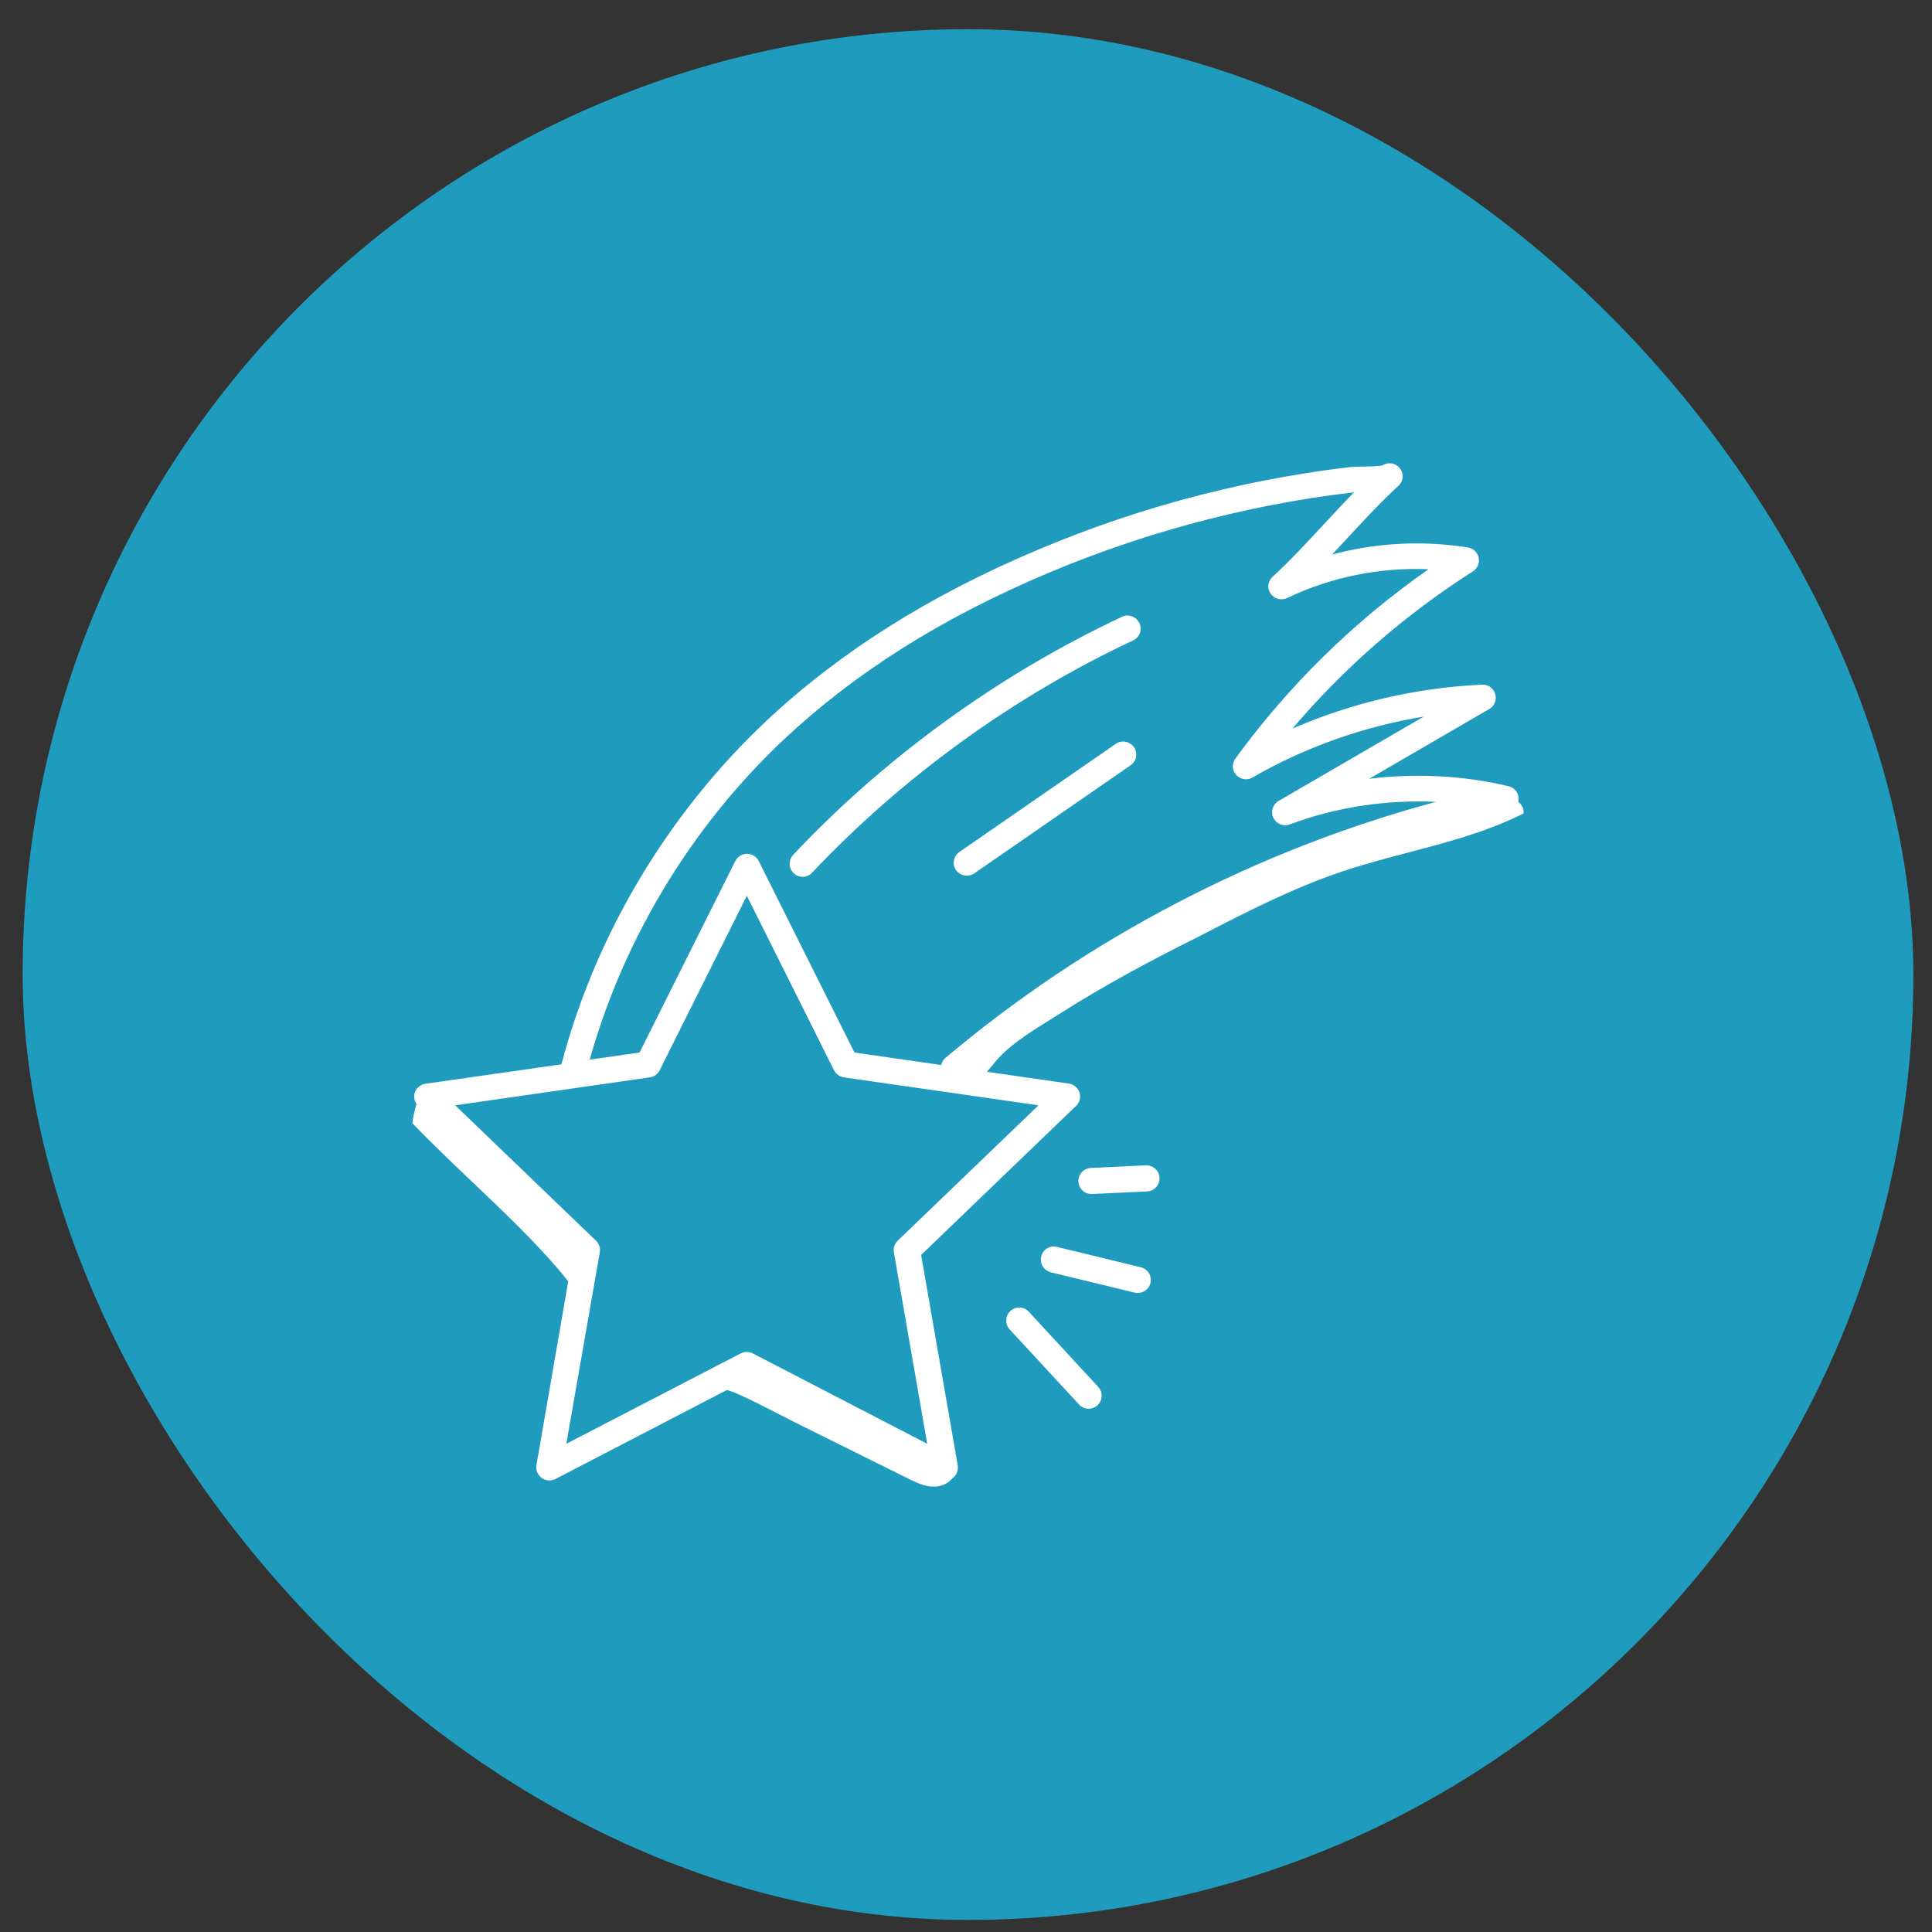
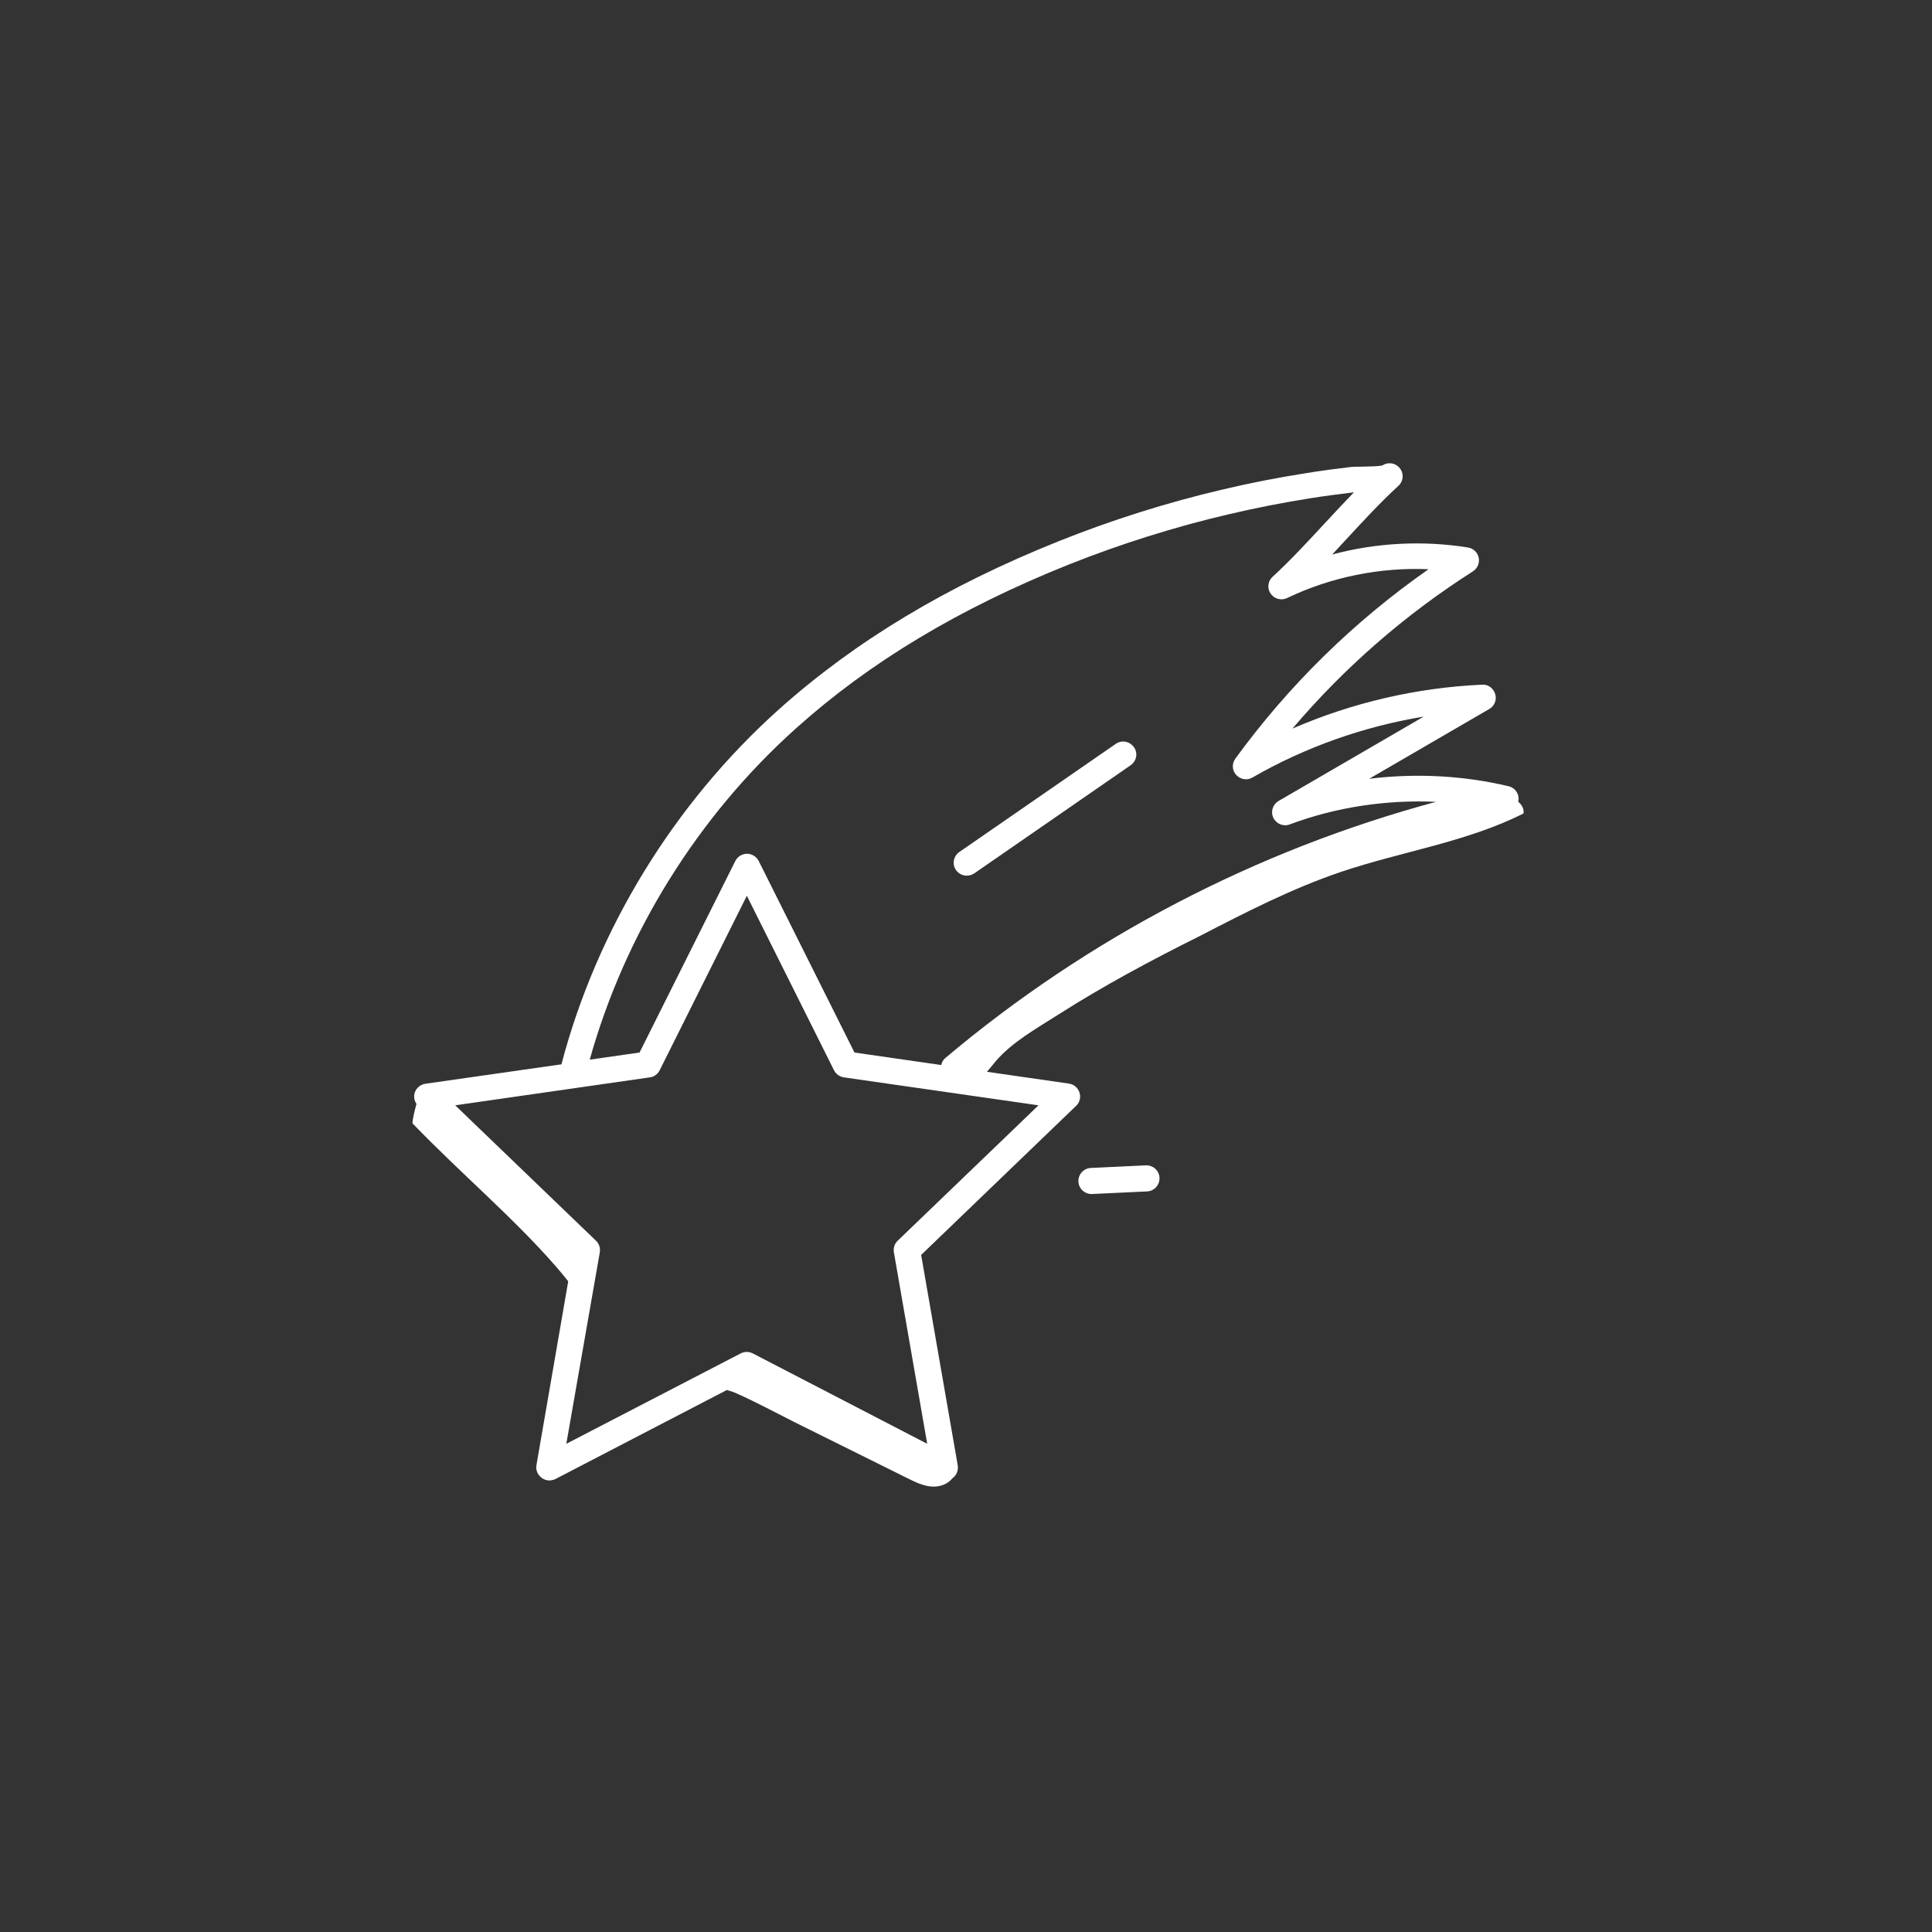
<svg xmlns="http://www.w3.org/2000/svg" width="65" height="65" viewBox="0 0 65 65" fill="none">
  <rect x="0" y="0" width="65" height="65" fill="#333333" stroke="none" />
-   <rect x="0.762" y="0.983" width="63.611" height="63.611" rx="31.805" fill="#1F9CBD" />
-   <path d="M33.993 44.108C33.817 44.271 33.806 44.551 33.969 44.727L36.305 47.255C36.393 47.349 36.51 47.396 36.627 47.396C36.732 47.396 36.837 47.355 36.925 47.279C37.1 47.115 37.111 46.835 36.948 46.66L34.612 44.131C34.448 43.95 34.168 43.944 33.993 44.108Z" fill="white" />
  <path d="M18.691 42.595C18.819 42.741 18.977 42.928 19.117 43.109L18.048 49.294C18.019 49.457 18.089 49.621 18.223 49.72C18.299 49.779 18.393 49.808 18.48 49.808C18.55 49.808 18.62 49.79 18.685 49.761L24.455 46.765C24.595 46.806 24.718 46.847 24.8 46.888C25.454 47.18 26.09 47.524 26.727 47.845C27.994 48.476 29.262 49.101 30.529 49.732C30.786 49.86 31.049 49.989 31.329 50.012C31.598 50.036 31.884 49.942 32.042 49.732H32.048C32.182 49.633 32.246 49.469 32.223 49.306L30.991 42.221L36.206 37.204C36.329 37.087 36.37 36.912 36.317 36.754C36.264 36.597 36.13 36.48 35.961 36.456L33.204 36.059C33.292 35.96 33.385 35.843 33.496 35.709C34.045 35.061 34.898 34.587 35.61 34.132C37.129 33.163 38.735 32.304 40.353 31.498C41.912 30.692 43.477 29.886 45.142 29.325C47.175 28.642 49.341 28.332 51.257 27.369C51.28 27.211 51.199 27.071 51.076 26.972C51.082 26.942 51.093 26.913 51.093 26.884C51.093 26.68 50.959 26.498 50.755 26.452C49.23 26.09 47.63 26.008 46.065 26.201L50.106 23.853C50.282 23.753 50.363 23.543 50.305 23.351C50.247 23.158 50.066 23.018 49.867 23.035C47.671 23.134 45.498 23.637 43.483 24.513C45.23 22.457 47.268 20.681 49.557 19.221C49.709 19.122 49.785 18.941 49.75 18.766C49.715 18.59 49.569 18.45 49.394 18.421C47.881 18.176 46.304 18.258 44.821 18.655C44.967 18.497 45.113 18.339 45.259 18.182C45.849 17.545 46.456 16.885 47.046 16.348C47.227 16.184 47.239 15.91 47.075 15.729C46.929 15.565 46.684 15.542 46.509 15.659C46.38 15.694 46.012 15.694 45.831 15.7C45.668 15.7 45.528 15.705 45.452 15.711C44.955 15.77 44.459 15.834 43.962 15.916C43.022 16.062 42.064 16.248 41.13 16.47C39.261 16.908 37.409 17.492 35.628 18.205C31.861 19.712 28.783 21.563 26.213 23.859C22.68 27.024 20.081 31.264 18.889 35.808L14.31 36.462C14.147 36.486 14.006 36.602 13.954 36.76C13.913 36.889 13.936 37.029 14.012 37.14C13.948 37.373 13.878 37.648 13.878 37.794C15.548 39.523 17.242 40.936 18.691 42.595ZM26.791 24.495C29.279 22.264 32.275 20.471 35.943 18.999C37.69 18.304 39.5 17.732 41.322 17.306C42.239 17.09 43.168 16.908 44.091 16.762C44.575 16.686 45.06 16.622 45.545 16.564H45.551C45.235 16.891 44.914 17.235 44.605 17.568C44.015 18.205 43.407 18.865 42.818 19.402C42.654 19.548 42.625 19.794 42.747 19.969C42.87 20.15 43.104 20.214 43.302 20.121C44.774 19.414 46.427 19.081 48.062 19.151C45.557 20.903 43.372 23.041 41.562 25.523C41.439 25.692 41.451 25.92 41.591 26.072C41.731 26.224 41.959 26.265 42.134 26.16C43.91 25.138 45.872 24.443 47.899 24.11L43.016 26.948C42.818 27.065 42.742 27.31 42.841 27.515C42.94 27.719 43.18 27.818 43.39 27.737C44.949 27.153 46.643 26.901 48.313 26.977C42.263 28.607 36.597 31.556 31.802 35.598C31.726 35.662 31.686 35.744 31.668 35.832L28.748 35.411L25.524 28.963C25.448 28.817 25.296 28.724 25.133 28.724C24.969 28.724 24.817 28.817 24.741 28.963L21.517 35.411L19.841 35.651C21.027 31.41 23.474 27.462 26.791 24.495ZM21.868 36.246C22.008 36.229 22.131 36.135 22.195 36.007L25.127 30.137L28.059 36.007C28.123 36.135 28.245 36.223 28.386 36.246L34.939 37.187L30.202 41.742C30.097 41.841 30.05 41.987 30.074 42.133L31.195 48.575L25.325 45.533C25.197 45.468 25.051 45.468 24.922 45.533L19.053 48.575L20.18 42.133C20.203 41.987 20.156 41.841 20.051 41.742L15.315 37.187L21.868 36.246Z" fill="white" />
-   <path d="M35.032 42.274C34.974 42.507 35.12 42.747 35.353 42.805L38.174 43.489C38.209 43.494 38.244 43.5 38.279 43.5C38.478 43.5 38.659 43.366 38.706 43.167C38.764 42.934 38.618 42.694 38.385 42.636L35.564 41.952C35.324 41.888 35.09 42.034 35.032 42.274Z" fill="white" />
  <path d="M36.743 40.171L38.595 40.084C38.834 40.072 39.021 39.867 39.01 39.622C38.998 39.383 38.793 39.196 38.548 39.207L36.697 39.295C36.457 39.307 36.27 39.511 36.282 39.756C36.294 39.99 36.486 40.171 36.72 40.171H36.743Z" fill="white" />
-   <path d="M27.002 29.501C27.118 29.501 27.235 29.454 27.323 29.36C30.371 26.131 34.103 23.432 38.122 21.546C38.344 21.441 38.437 21.184 38.332 20.962C38.227 20.746 37.97 20.646 37.748 20.752C33.63 22.685 29.805 25.447 26.686 28.759C26.523 28.934 26.528 29.214 26.704 29.378C26.785 29.46 26.896 29.501 27.002 29.501Z" fill="white" />
  <path d="M37.538 25.027L32.275 28.665C32.077 28.805 32.024 29.074 32.164 29.273C32.252 29.395 32.386 29.46 32.526 29.46C32.614 29.46 32.702 29.436 32.778 29.384L38.04 25.745C38.239 25.605 38.291 25.336 38.151 25.138C38.005 24.939 37.736 24.887 37.538 25.027Z" fill="white" />
</svg>